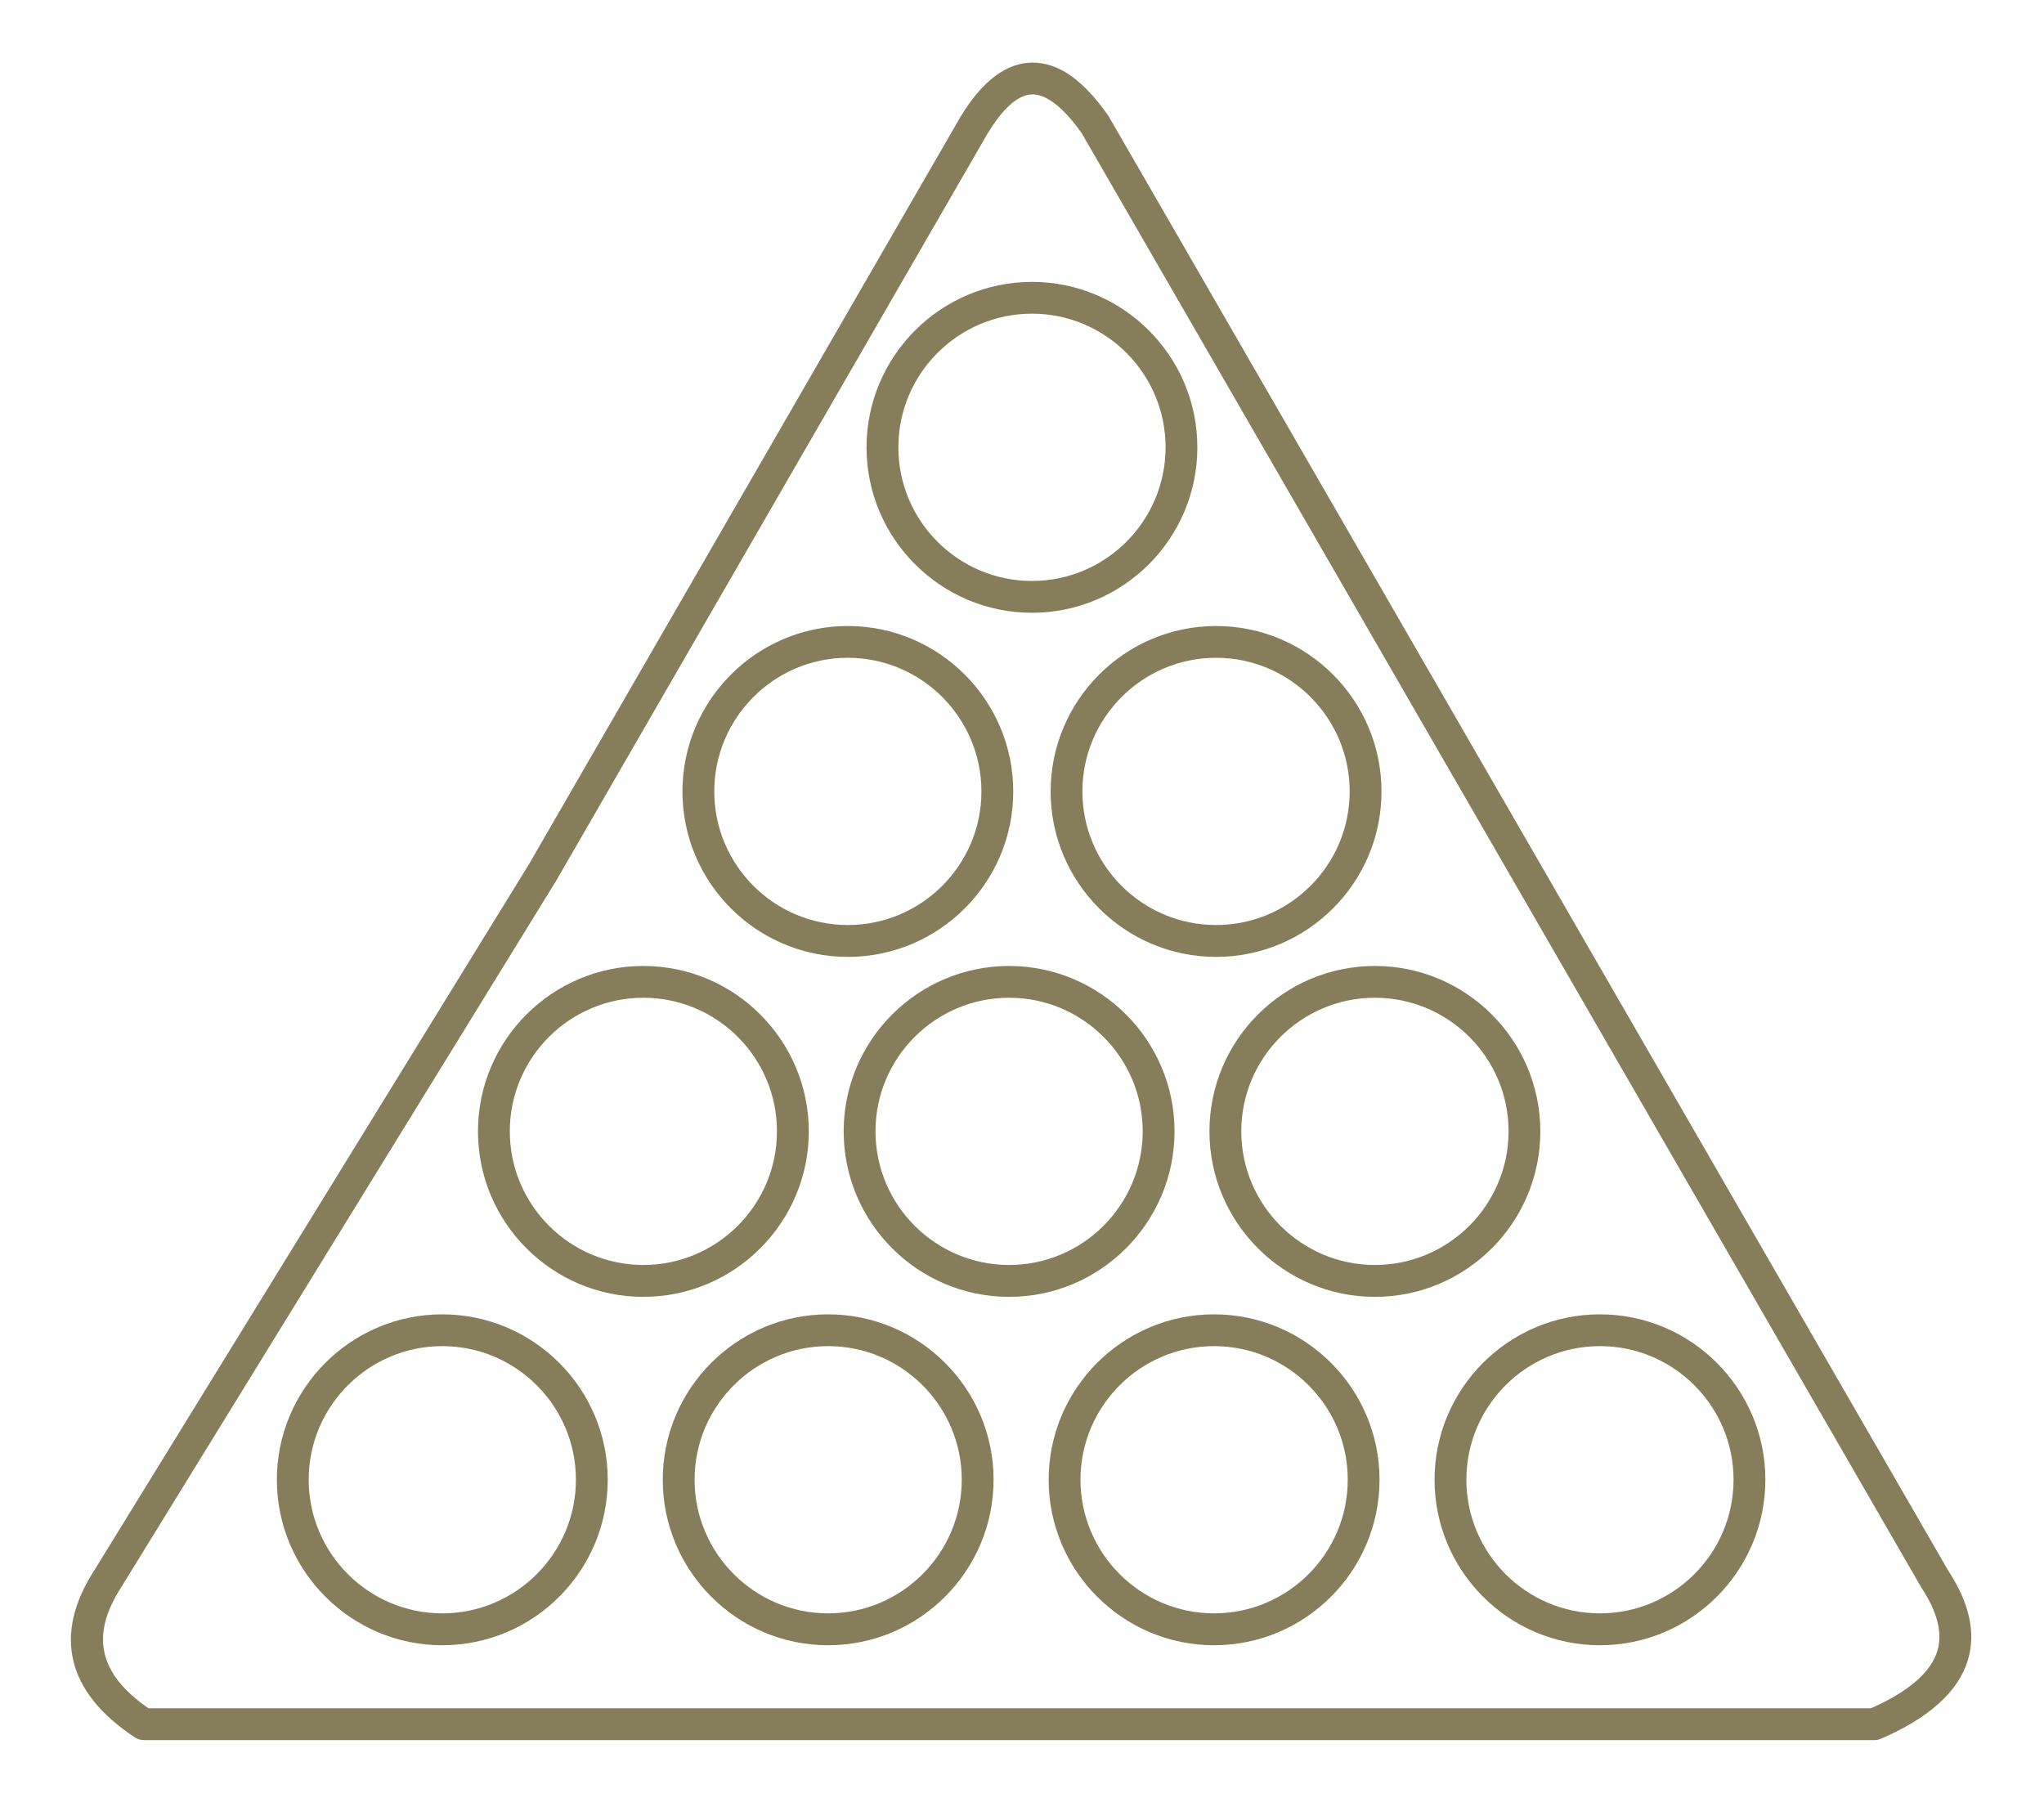
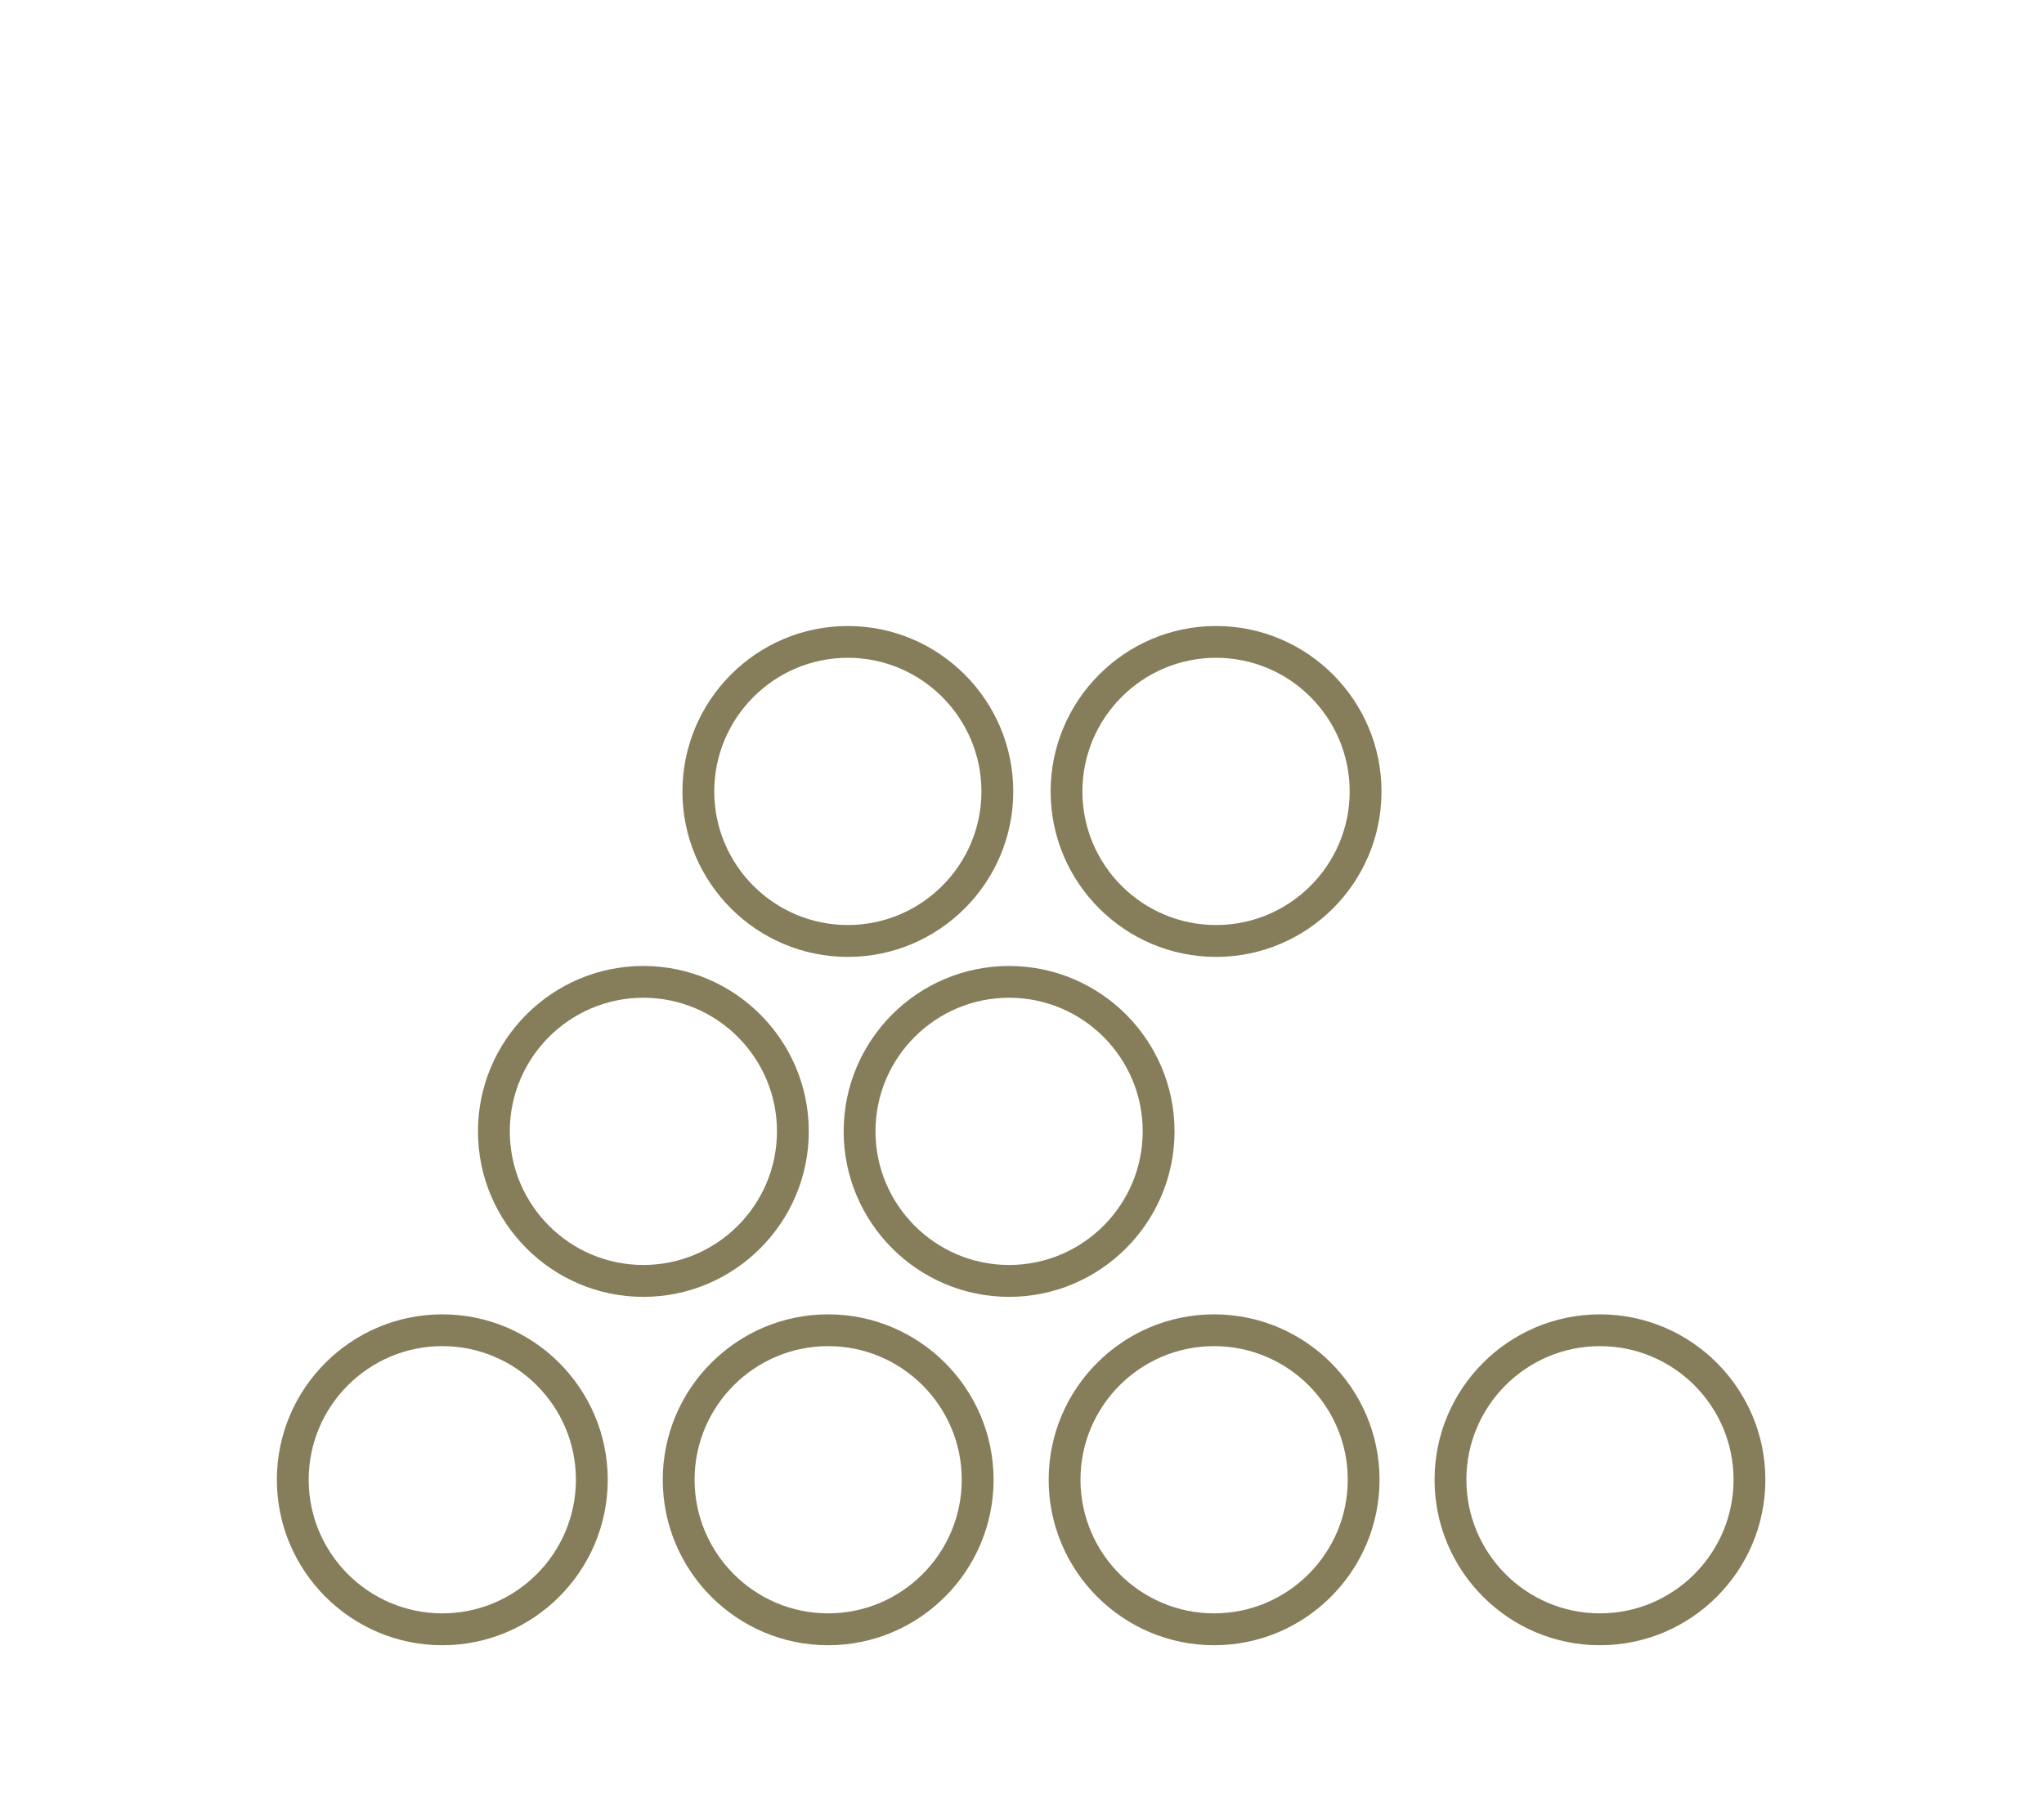
<svg xmlns="http://www.w3.org/2000/svg" id="Calque_1" data-name="Calque 1" viewBox="0 0 383.38 338.93">
  <defs>
    <style>
      .cls-1 {
        fill: #867e5a;
        stroke-width: 0px;
      }
    </style>
  </defs>
-   <path class="cls-1" d="m351.55,326.36H26.96c-.58,0-1.15-.17-1.64-.49-12.81-8.43-15.44-19.28-7.62-31.37l81.55-132.47L180.1,22c4.12-6.83,8.67-10.26,13.57-10.26s9.48,3.25,14.18,9.92c.05.07.1.15.14.23l80.94,140.2c15.06,26.1,30.12,52.19,45.19,78.28,10.45,18.09,20.9,36.19,31.34,54.28,3.94,6,5.17,11.61,3.65,16.68-1.77,5.91-7.28,10.89-16.38,14.8-.37.16-.77.24-1.18.24Zm-323.68-5.97h323.06c7.06-3.12,11.25-6.75,12.46-10.79.99-3.32,0-7.28-2.96-11.76-.03-.05-.06-.1-.09-.15-10.46-18.12-20.92-36.24-31.39-54.36-15.07-26.09-30.13-52.18-45.19-78.28L202.89,24.98c-3.37-4.76-6.56-7.28-9.22-7.28-3.31,0-6.41,3.99-8.43,7.33l-80.85,140.03s-.03.05-.04.07L22.74,297.69c-5.85,9.04-4.22,16.26,5.12,22.71Z" />
-   <path class="cls-1" d="m193.56,114.93c-17.11,0-31.03-13.92-31.03-31.02s13.92-31.04,31.03-31.04,31.02,13.93,31.02,31.04c0,17.11-13.92,31.02-31.02,31.02Zm0-56.1c-13.82,0-25.06,11.25-25.06,25.07s11.24,25.06,25.06,25.06,25.06-11.24,25.06-25.06c0-13.83-11.24-25.07-25.06-25.07Z" />
  <path class="cls-1" d="m159.02,179.47c-17.11,0-31.02-13.92-31.02-31.02s13.92-31.04,31.02-31.04,31.03,13.93,31.03,31.04-13.92,31.02-31.03,31.02Zm0-56.1c-13.81,0-25.05,11.25-25.05,25.07s11.24,25.05,25.05,25.05,25.06-11.24,25.06-25.05-11.24-25.07-25.06-25.07Z" />
  <path class="cls-1" d="m228.09,179.47c-17.11,0-31.03-13.92-31.03-31.02s13.92-31.04,31.03-31.04,31.03,13.93,31.03,31.04c0,17.11-13.92,31.02-31.03,31.02Zm0-56.1c-13.82,0-25.07,11.25-25.07,25.07s11.24,25.05,25.07,25.05,25.06-11.24,25.06-25.05c0-13.83-11.24-25.07-25.06-25.07Z" />
  <path class="cls-1" d="m120.67,243.23c-17.11,0-31.02-13.93-31.02-31.04s13.92-31.02,31.02-31.02,31.03,13.92,31.03,31.02-13.92,31.04-31.03,31.04Zm0-56.1c-13.81,0-25.05,11.24-25.05,25.05s11.24,25.07,25.05,25.07,25.06-11.25,25.06-25.07-11.24-25.05-25.06-25.05Z" />
  <path class="cls-1" d="m189.27,243.23c-17.11,0-31.03-13.93-31.03-31.04s13.92-31.02,31.03-31.02,31.03,13.92,31.03,31.02-13.92,31.04-31.03,31.04Zm0-56.1c-13.82,0-25.06,11.24-25.06,25.05s11.24,25.07,25.06,25.07,25.06-11.25,25.06-25.07-11.24-25.05-25.06-25.05Z" />
-   <path class="cls-1" d="m257.88,243.23c-17.11,0-31.03-13.93-31.03-31.04s13.92-31.02,31.03-31.02,31.03,13.92,31.03,31.02c0,17.12-13.92,31.04-31.03,31.04Zm0-56.1c-13.82,0-25.06,11.24-25.06,25.05s11.24,25.07,25.06,25.07,25.07-11.25,25.07-25.07c0-13.81-11.24-25.05-25.07-25.05Z" />
  <path class="cls-1" d="m82.96,308.57c-17.11,0-31.03-13.93-31.03-31.04s13.92-31.02,31.03-31.02,31.03,13.92,31.03,31.02c0,17.12-13.92,31.04-31.03,31.04Zm0-56.1c-13.82,0-25.06,11.24-25.06,25.05s11.24,25.07,25.06,25.07,25.06-11.25,25.06-25.07c0-13.82-11.24-25.05-25.06-25.05Z" />
  <path class="cls-1" d="m155.33,308.57c-17.11,0-31.02-13.93-31.02-31.04s13.92-31.02,31.02-31.02,31.03,13.92,31.03,31.02-13.92,31.04-31.03,31.04Zm0-56.1c-13.81,0-25.05,11.24-25.05,25.05s11.24,25.07,25.05,25.07,25.06-11.25,25.06-25.07-11.24-25.05-25.06-25.05Z" />
  <path class="cls-1" d="m227.72,308.57c-17.11,0-31.03-13.93-31.03-31.04s13.92-31.02,31.03-31.02,31.03,13.92,31.03,31.02-13.92,31.04-31.03,31.04Zm0-56.1c-13.82,0-25.06,11.24-25.06,25.05s11.24,25.07,25.06,25.07,25.07-11.25,25.07-25.07-11.24-25.05-25.07-25.05Z" />
  <path class="cls-1" d="m300.09,308.57c-17.11,0-31.02-13.93-31.02-31.04s13.92-31.02,31.02-31.02,31.03,13.92,31.03,31.02-13.92,31.04-31.03,31.04Zm0-56.1c-13.82,0-25.05,11.24-25.05,25.05s11.24,25.07,25.05,25.07,25.06-11.25,25.06-25.07-11.24-25.05-25.06-25.05Z" />
</svg>